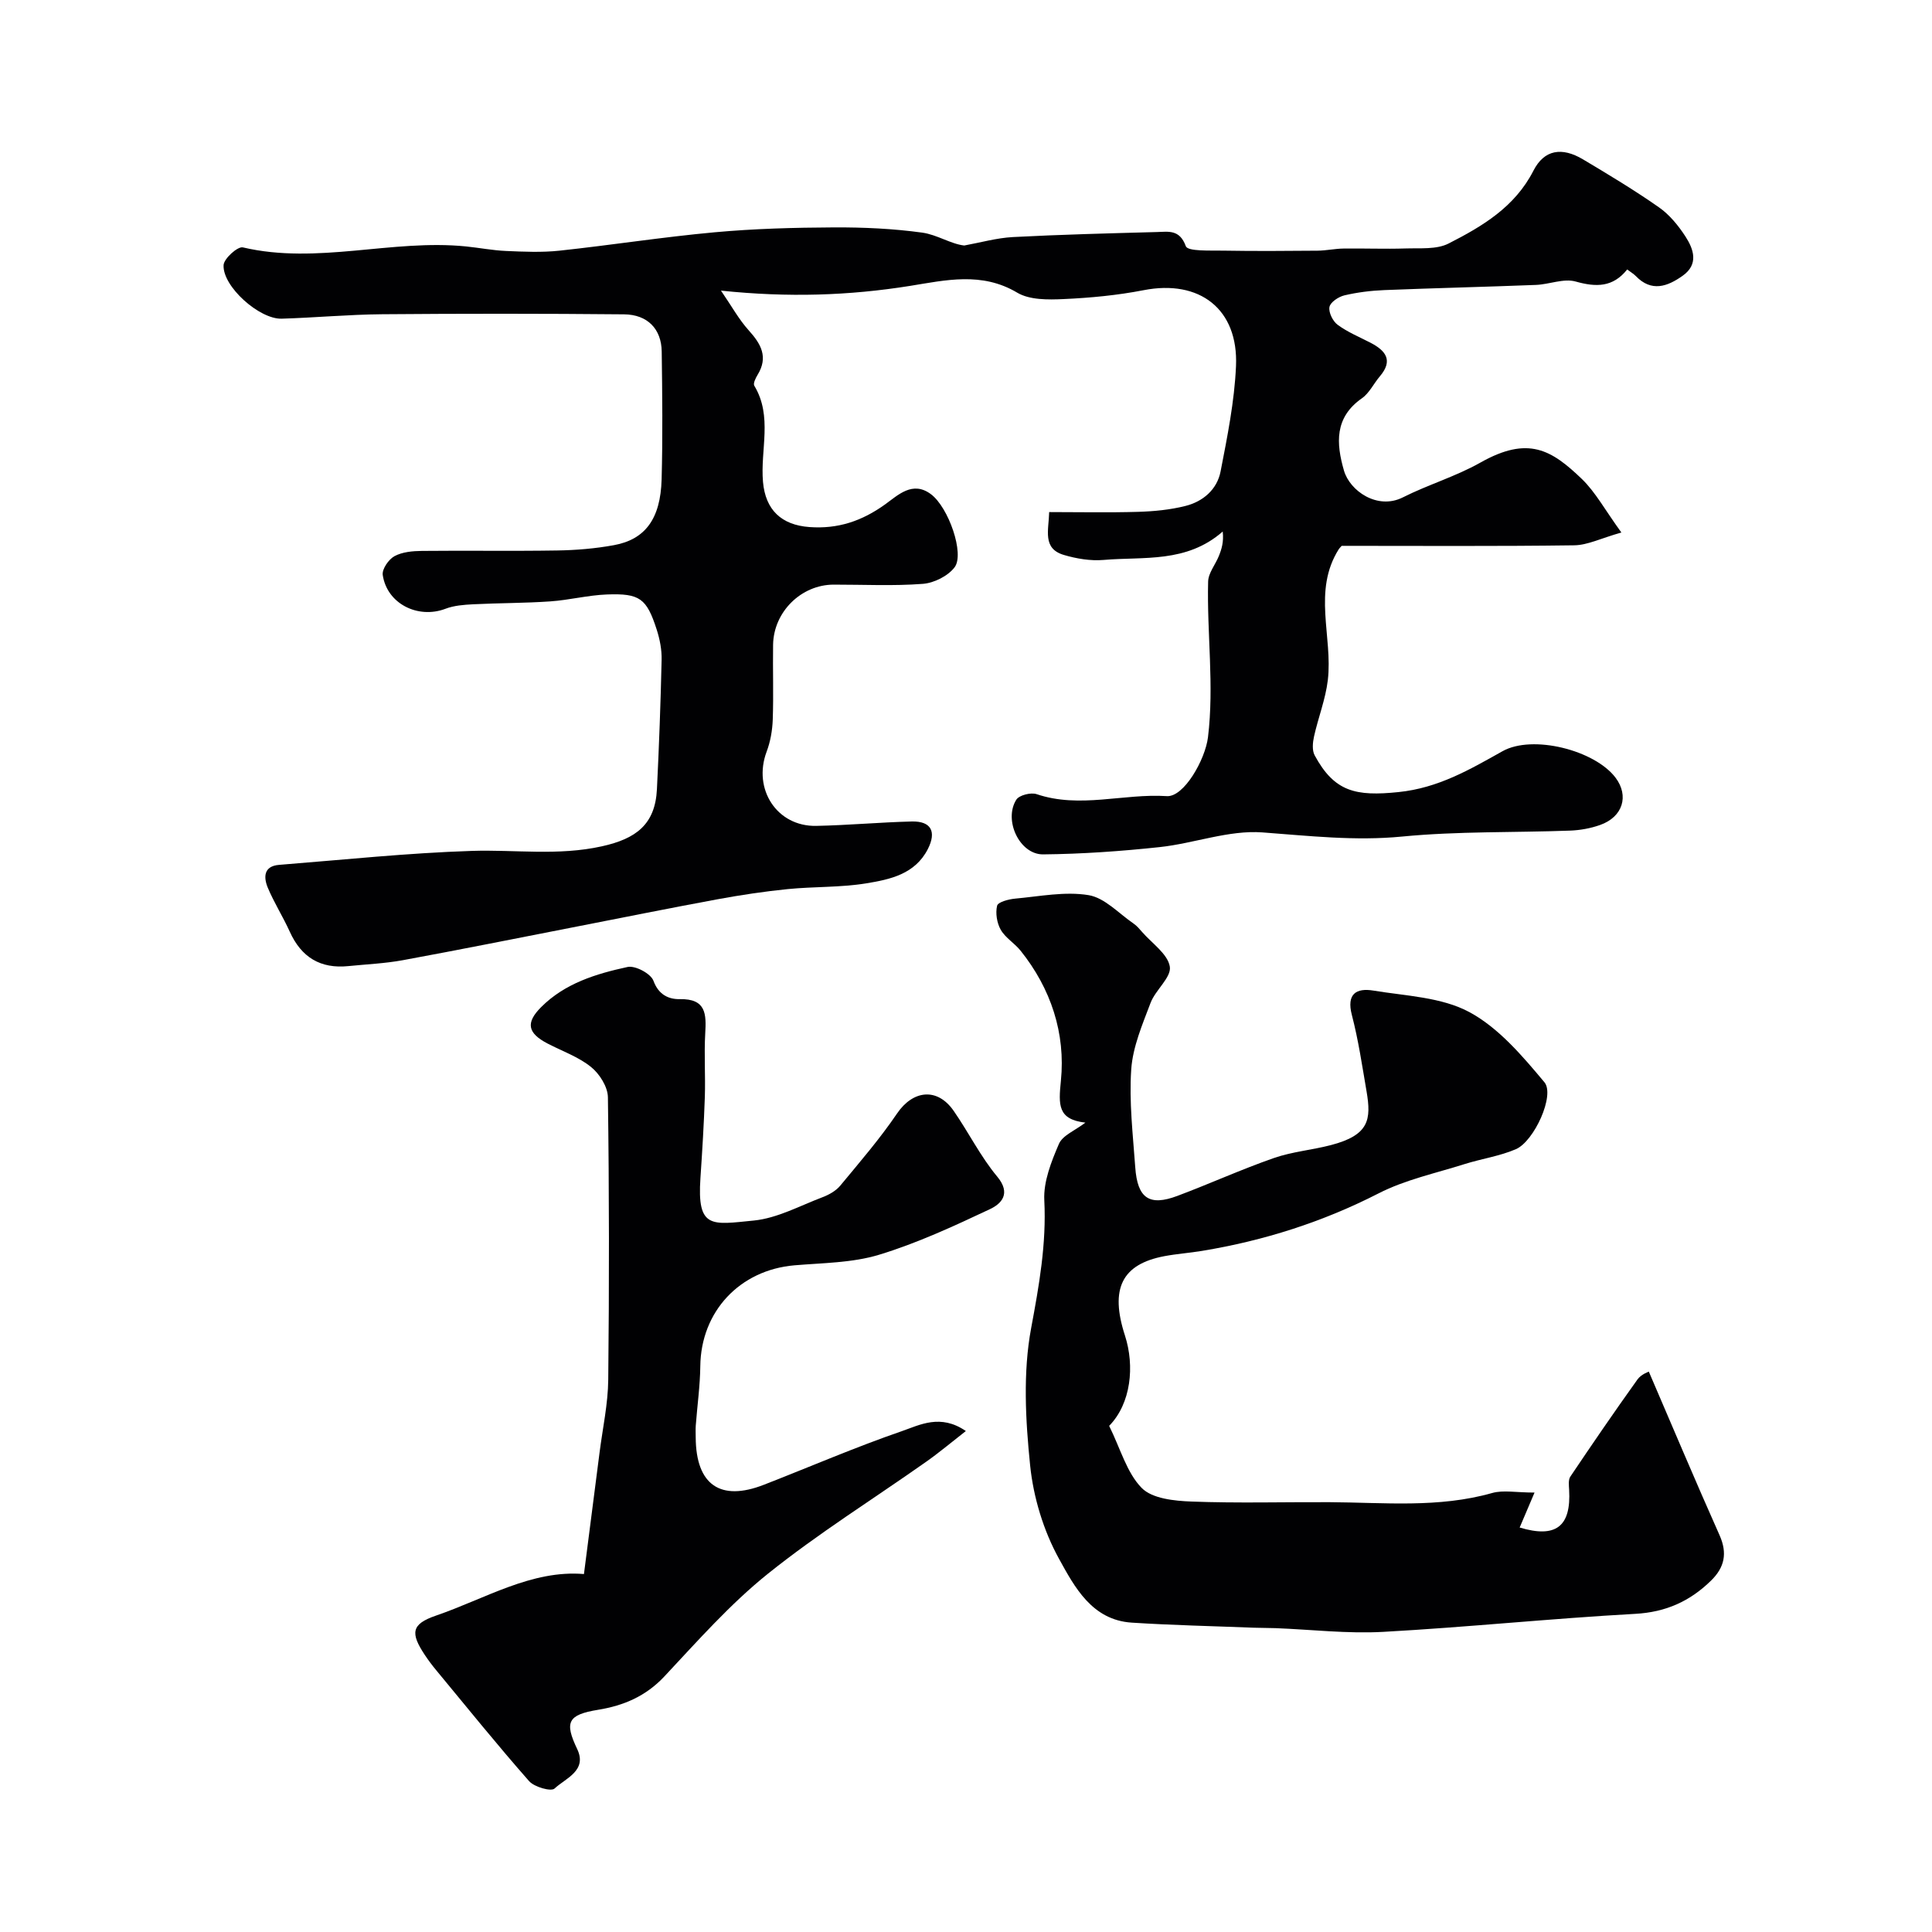
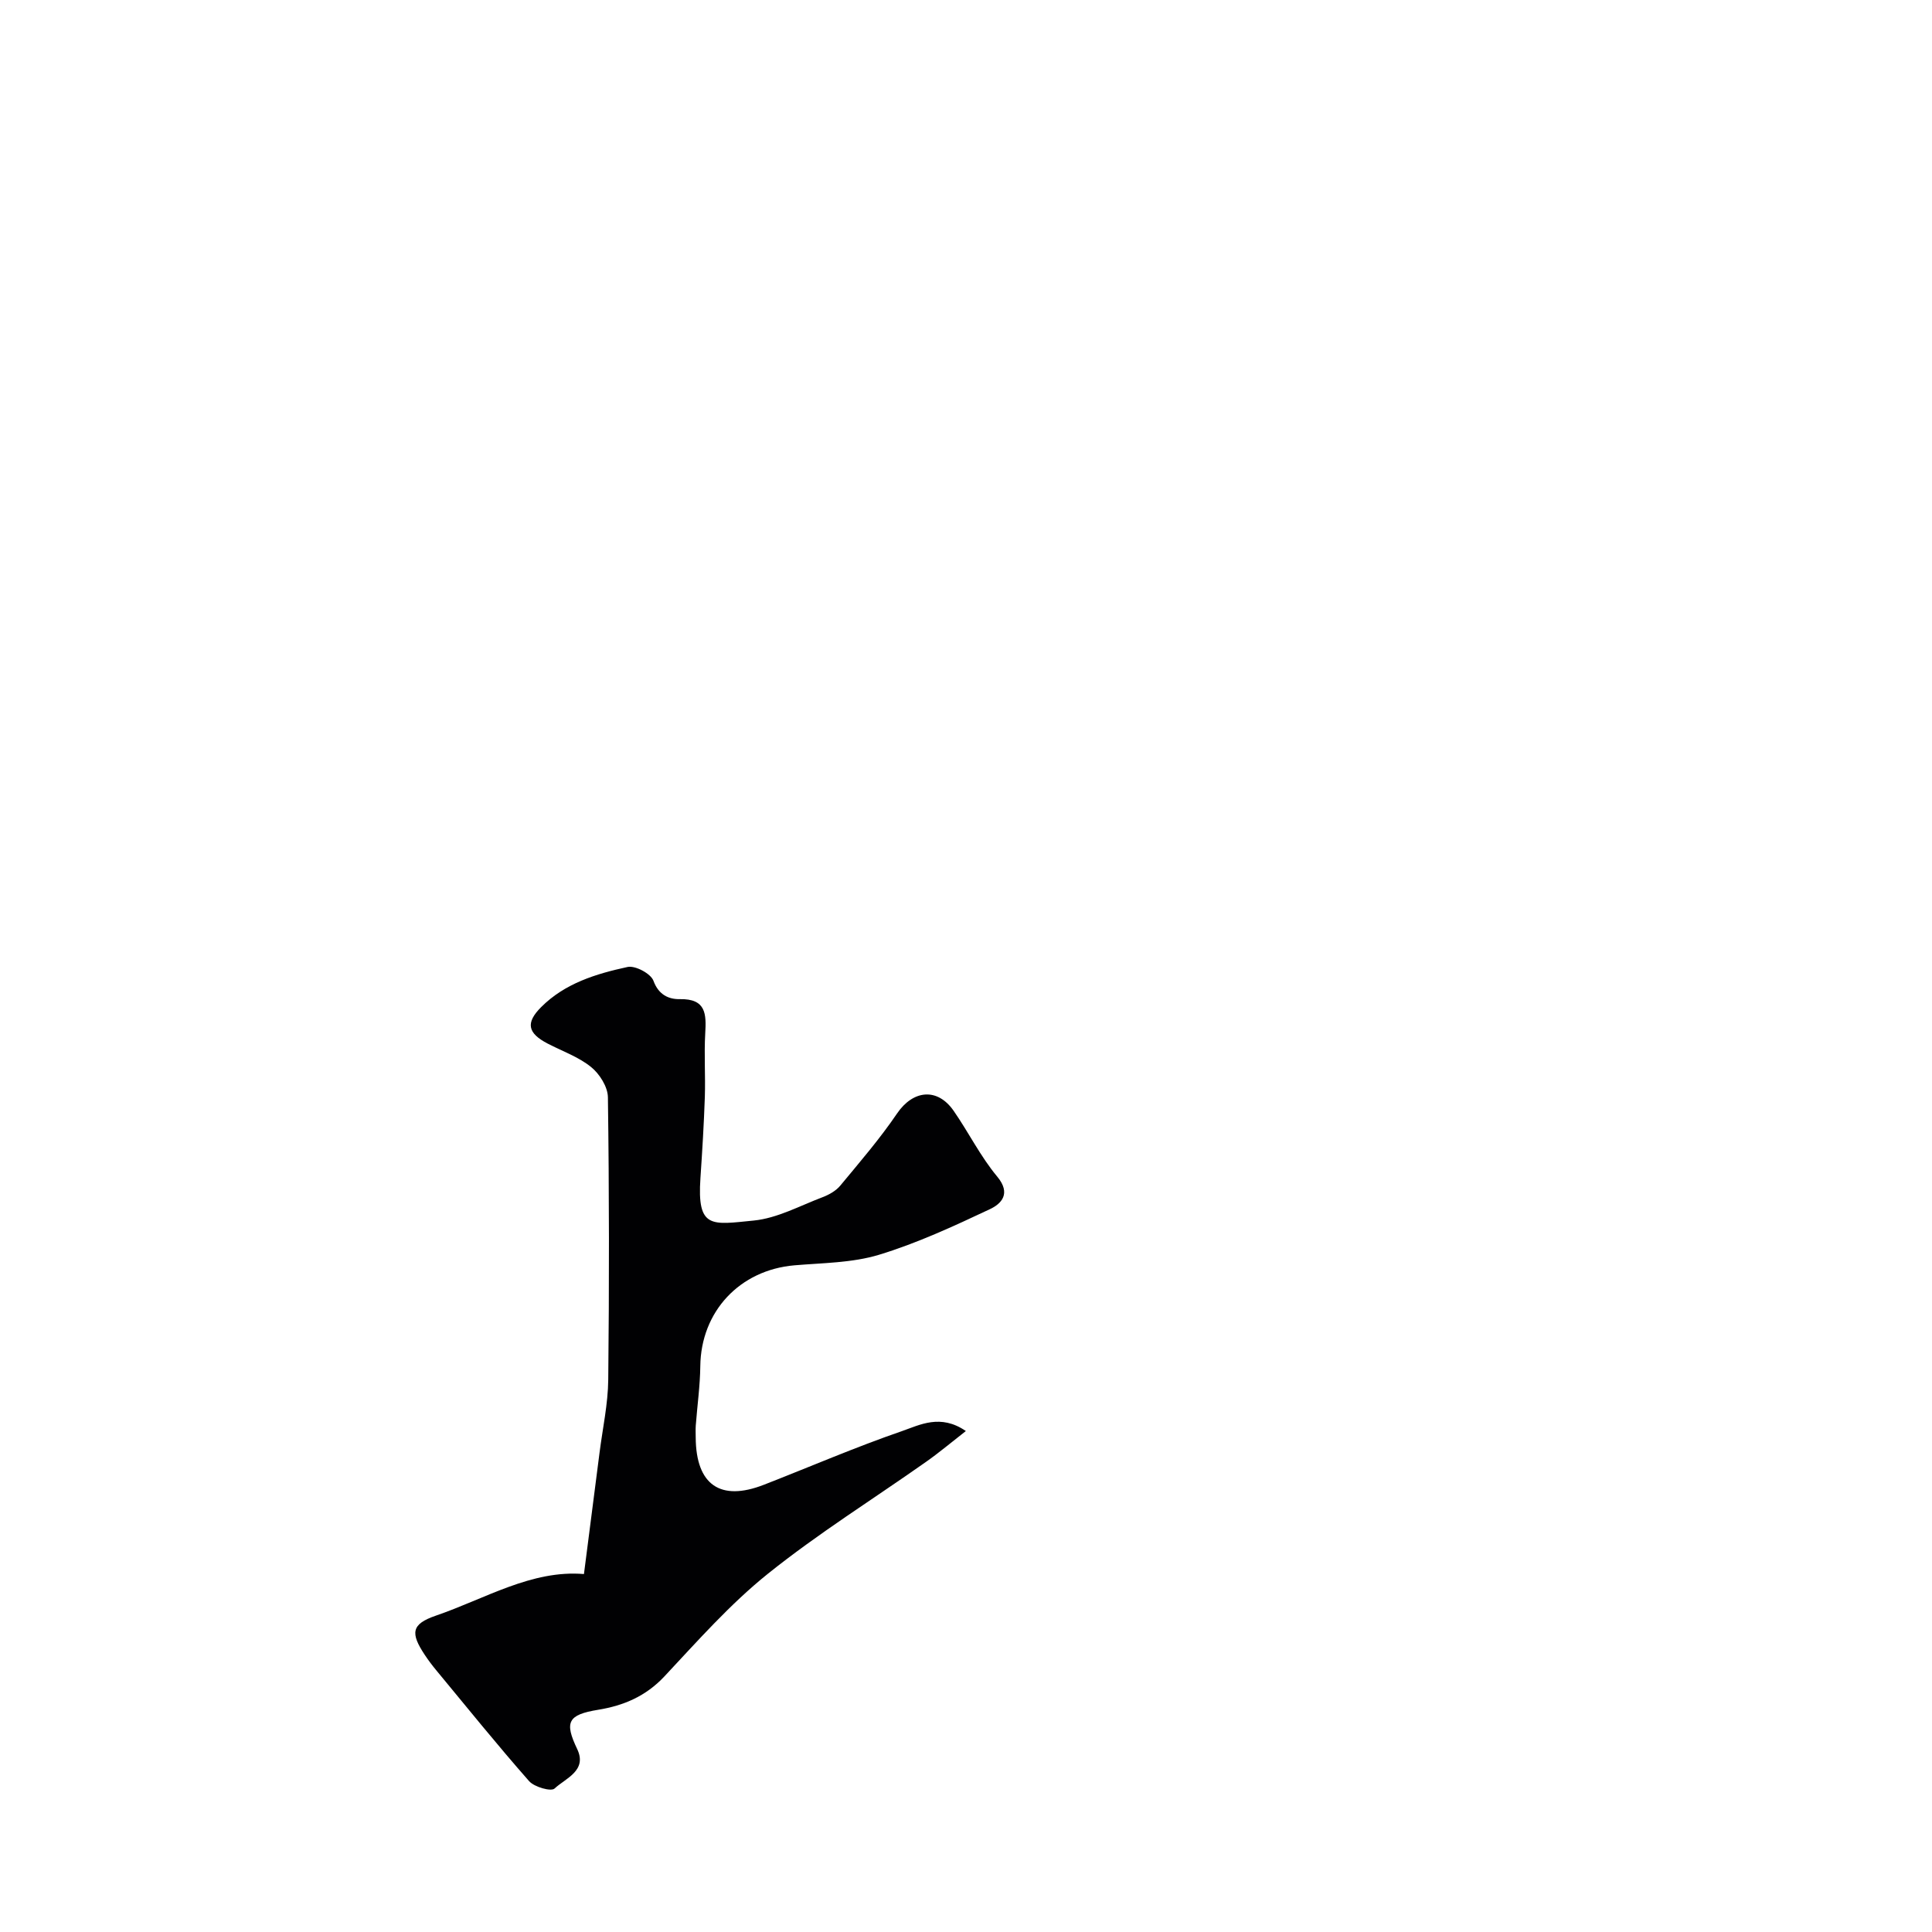
<svg xmlns="http://www.w3.org/2000/svg" enable-background="new 0 0 400 400" viewBox="0 0 400 400">
  <g fill="#010103">
-     <path d="m335.69 110.25c-4.22 1.19-6.98 2.61-9.76 2.65-16.14.22-32.29.11-48.15.11-.38.43-.5.53-.58.66-5.5 8.67-1.23 18.14-2.29 27.15-.47 3.95-1.99 7.76-2.86 11.68-.27 1.24-.42 2.84.13 3.87 4.08 7.57 8.51 8.54 17.38 7.62 8.24-.85 14.7-4.64 21.52-8.46 6.23-3.49 19.1-.22 23.4 5.48 2.84 3.77 1.51 8.13-3.19 9.79-1.97.7-4.13 1.09-6.22 1.17-11.6.43-23.25.11-34.78 1.23-9.79.95-19.27-.15-28.93-.86-6.96-.51-14.11 2.27-21.23 3.04-8.02.86-16.1 1.43-24.16 1.51-4.87.05-8.24-7.09-5.55-11.33.59-.93 3.01-1.54 4.2-1.14 8.96 3.03 17.98-.17 26.96.41 3.54.23 7.95-7.55 8.52-12.19 1.31-10.77-.24-21.49.03-32.22.04-1.78 1.49-3.5 2.21-5.28.59-1.45 1.05-2.95.81-5.09-7.51 6.58-16.37 5.16-24.67 5.88-2.71.23-5.61-.26-8.24-1.04-4.46-1.33-3.11-5.11-3.02-8.87 6.21 0 12.33.13 18.45-.05 3.26-.1 6.58-.42 9.73-1.21 3.67-.91 6.58-3.41 7.31-7.16 1.4-7.21 2.87-14.49 3.19-21.79.52-11.85-7.56-17.99-19.12-15.73-5.44 1.06-11.03 1.59-16.57 1.84-3.22.15-7.04.2-9.61-1.33-7.33-4.37-14.84-2.58-22.18-1.4-12.61 2.01-25.17 2.44-39.15.98 2.2 3.2 3.7 5.96 5.75 8.23 2.56 2.83 4.08 5.54 1.83 9.21-.41.67-.96 1.79-.68 2.25 3.84 6.36 1.21 13.29 1.8 19.91.51 5.79 3.8 8.92 9.6 9.35 5.93.44 10.89-1.26 15.64-4.66 2.73-1.96 5.72-4.98 9.52-2.15 3.66 2.72 7.01 12.36 4.91 15.14-1.37 1.81-4.25 3.25-6.57 3.43-6.13.47-12.32.15-18.48.16-6.72.02-12.42 5.64-12.53 12.44-.08 5.16.11 10.34-.07 15.49-.08 2.24-.48 4.57-1.27 6.66-2.9 7.75 2.13 15.52 10.27 15.36 6.6-.13 13.2-.75 19.8-.91 4-.09 5.14 2.11 3.31 5.71-2.66 5.21-7.83 6.29-12.76 7.1-5.34.87-10.86.65-16.27 1.19-4.85.49-9.7 1.22-14.49 2.1-10.07 1.86-20.1 3.89-30.15 5.85-11.68 2.28-23.34 4.62-35.04 6.77-3.7.68-7.5.84-11.26 1.22-5.78.59-9.74-1.82-12.13-7.11-1.4-3.1-3.25-6-4.56-9.13-.89-2.15-.87-4.47 2.35-4.72 13.3-1.05 26.58-2.46 39.9-2.89 8.97-.29 17.87 1.06 26.92-.95 7.06-1.56 11.04-4.51 11.4-11.82.44-8.93.77-17.86.97-26.79.05-2.08-.37-4.25-1.01-6.24-2.09-6.48-3.49-7.55-10.34-7.29-3.91.15-7.78 1.16-11.69 1.43-5.31.37-10.66.33-15.98.6-1.93.1-3.96.25-5.73.93-5.69 2.16-12.12-1.04-12.99-7.01-.17-1.2 1.22-3.22 2.43-3.88 1.62-.88 3.76-1.07 5.68-1.09 9.33-.1 18.66.06 27.99-.09 3.93-.06 7.9-.39 11.77-1.1 6.48-1.18 9.64-5.46 9.87-13.6.24-8.82.14-17.66.02-26.49-.06-4.65-2.92-7.66-7.81-7.7-16.69-.16-33.39-.16-50.08-.02-6.94.06-13.86.71-20.8.92-4.6.14-12.25-6.67-12.02-11.09.07-1.36 2.93-3.92 3.99-3.67 15.45 3.62 30.82-1.75 46.2-.2 2.76.28 5.51.82 8.28.94 3.68.16 7.41.33 11.06-.06 10.73-1.15 21.41-2.83 32.15-3.81 8.19-.75 16.44-.97 24.67-1.01 6.1-.03 12.25.25 18.28 1.08 3.08.42 5.95 2.37 8.72 2.67 3.36-.61 6.71-1.57 10.09-1.75 9.92-.52 19.86-.77 29.8-1.04 2.37-.06 4.7-.59 5.98 2.93.4 1.11 5.01.87 7.7.92 6.53.11 13.06.07 19.6.01 1.79-.02 3.57-.42 5.36-.44 4.28-.06 8.57.12 12.84-.02 3.01-.1 6.42.25 8.92-1.03 6.98-3.56 13.7-7.54 17.55-15.07 2.24-4.38 5.89-4.95 10.27-2.34 5.32 3.17 10.64 6.37 15.71 9.92 2.18 1.52 4.01 3.76 5.48 6.02 1.72 2.65 2.8 5.77-.56 8.15-3.14 2.23-6.45 3.45-9.72.05-.44-.45-1.01-.78-1.77-1.35-2.95 3.71-6.43 3.69-10.66 2.5-2.48-.7-5.46.59-8.23.7-10.46.41-20.92.65-31.38 1.07-2.77.11-5.58.46-8.27 1.09-1.22.29-2.91 1.41-3.1 2.41-.21 1.12.7 2.96 1.7 3.69 2.06 1.52 4.5 2.52 6.8 3.71 3.14 1.63 4.75 3.65 1.93 6.96-1.27 1.49-2.17 3.46-3.71 4.54-5.7 3.98-5.34 9.34-3.72 14.96 1.22 4.23 6.94 8.2 12.19 5.56 5.23-2.64 10.97-4.33 16.05-7.2 9.91-5.6 14.72-2.67 21.04 3.41 2.8 2.71 4.75 6.36 8.16 11.06z" />
-     <path d="m229.64 295.21c2.36 4.79 3.65 9.7 6.73 12.85 2.17 2.22 6.77 2.69 10.33 2.82 9.51.36 19.05.09 28.57.13 11.26.06 22.56 1.25 33.67-1.9 2.3-.65 4.94-.09 8.77-.09-1.25 2.93-2.19 5.15-3.08 7.24 7.44 2.23 10.69-.13 10.24-7.84-.05-.9-.19-2.04.25-2.7 4.55-6.77 9.16-13.5 13.91-20.13.77-1.08 2.33-1.59 2.34-1.61 4.9 11.37 9.65 22.68 14.65 33.88 1.66 3.73 1.02 6.65-1.74 9.36-4.37 4.29-9.36 6.56-15.72 6.91-17.41.96-34.77 2.77-52.18 3.73-7.39.41-14.86-.48-22.29-.77-1.5-.06-3-.03-4.49-.09-8.43-.33-16.87-.51-25.28-1.05-8.24-.53-11.85-7.39-15.07-13.23-3.2-5.8-5.29-12.69-5.97-19.3-.96-9.42-1.51-19.25.21-28.46 1.65-8.86 3.18-17.42 2.72-26.48-.19-3.85 1.45-7.98 3.03-11.65.76-1.77 3.33-2.76 5.48-4.4-5.75-.67-5.58-3.65-5.07-8.69.98-9.78-2.05-19.05-8.35-26.91-1.24-1.55-3.14-2.65-4.1-4.32-.8-1.4-1.13-3.45-.76-4.99.19-.77 2.4-1.35 3.74-1.47 5.07-.46 10.3-1.53 15.2-.72 3.35.55 6.26 3.8 9.33 5.9.68.46 1.23 1.13 1.77 1.75 2.05 2.35 5.3 4.54 5.72 7.16.35 2.21-2.98 4.81-3.99 7.5-1.69 4.47-3.68 9.1-4 13.76-.46 6.7.35 13.51.83 20.26.45 6.44 2.91 8.12 8.72 5.94 6.7-2.51 13.23-5.49 19.98-7.84 3.79-1.32 7.9-1.66 11.81-2.68 7.93-2.07 8.38-5.28 7.38-11.13-.91-5.29-1.69-10.62-3.04-15.8-1.15-4.39.93-5.64 4.45-5.06 6.73 1.11 14.11 1.35 19.87 4.45 6.06 3.26 10.99 9.08 15.54 14.52 2.24 2.68-2.13 12.23-5.89 13.86-3.37 1.46-7.13 1.98-10.66 3.1-5.97 1.89-12.26 3.23-17.77 6.05-11.61 5.94-23.76 9.8-36.55 11.91-2.58.43-5.21.61-7.78 1.09-8.81 1.66-11.36 6.7-8.18 16.47 2.02 6.28 1.26 14.03-3.28 18.67z" />
    <path d="m199.97 296.28c-3.08 2.4-5.59 4.52-8.27 6.4-10.93 7.7-22.32 14.81-32.73 23.16-7.8 6.26-14.54 13.9-21.41 21.24-3.84 4.1-8.43 6.05-13.71 6.91-6.32 1.03-7.01 2.55-4.35 8.13 2.14 4.49-2.41 6.04-4.69 8.18-.71.67-4.19-.31-5.27-1.54-6.61-7.51-12.89-15.3-19.27-23.01-.83-1-1.61-2.05-2.33-3.13-2.97-4.48-2.82-6.36 2.28-8.11 10.25-3.51 19.85-9.53 30.68-8.62 1.11-8.61 2.17-16.87 3.23-25.14.64-5.03 1.75-10.06 1.8-15.11.21-19.49.2-38.98-.07-58.47-.03-2.15-1.73-4.85-3.49-6.26-2.6-2.1-5.94-3.27-8.97-4.84-4.18-2.17-4.61-4.31-1.36-7.56 4.93-4.94 11.39-6.9 17.9-8.31 1.59-.34 4.81 1.38 5.35 2.86 1.07 2.94 3.21 3.84 5.43 3.8 5.51-.11 5.52 3.1 5.29 7.13-.25 4.35.06 8.73-.08 13.09-.19 5.6-.53 11.2-.91 16.79-.73 10.63 2.3 9.69 11.04 8.83 4.87-.48 9.55-3.06 14.26-4.84 1.34-.51 2.77-1.32 3.66-2.4 4.04-4.88 8.2-9.7 11.75-14.93 3.3-4.85 8.33-5.42 11.71-.55 3.11 4.48 5.56 9.47 9.03 13.63 2.93 3.52.83 5.63-1.51 6.73-7.49 3.53-15.09 7.05-22.98 9.45-5.54 1.68-11.63 1.68-17.49 2.18-11.35.97-19.37 9.57-19.5 20.88-.05 4.1-.63 8.2-.94 12.3-.06.83-.01 1.67-.01 2.5.07 9.76 5.09 13.27 14.1 9.76 9.53-3.71 18.93-7.78 28.59-11.11 3.72-1.29 7.98-3.63 13.24-.02z" />
  </g>
</svg>